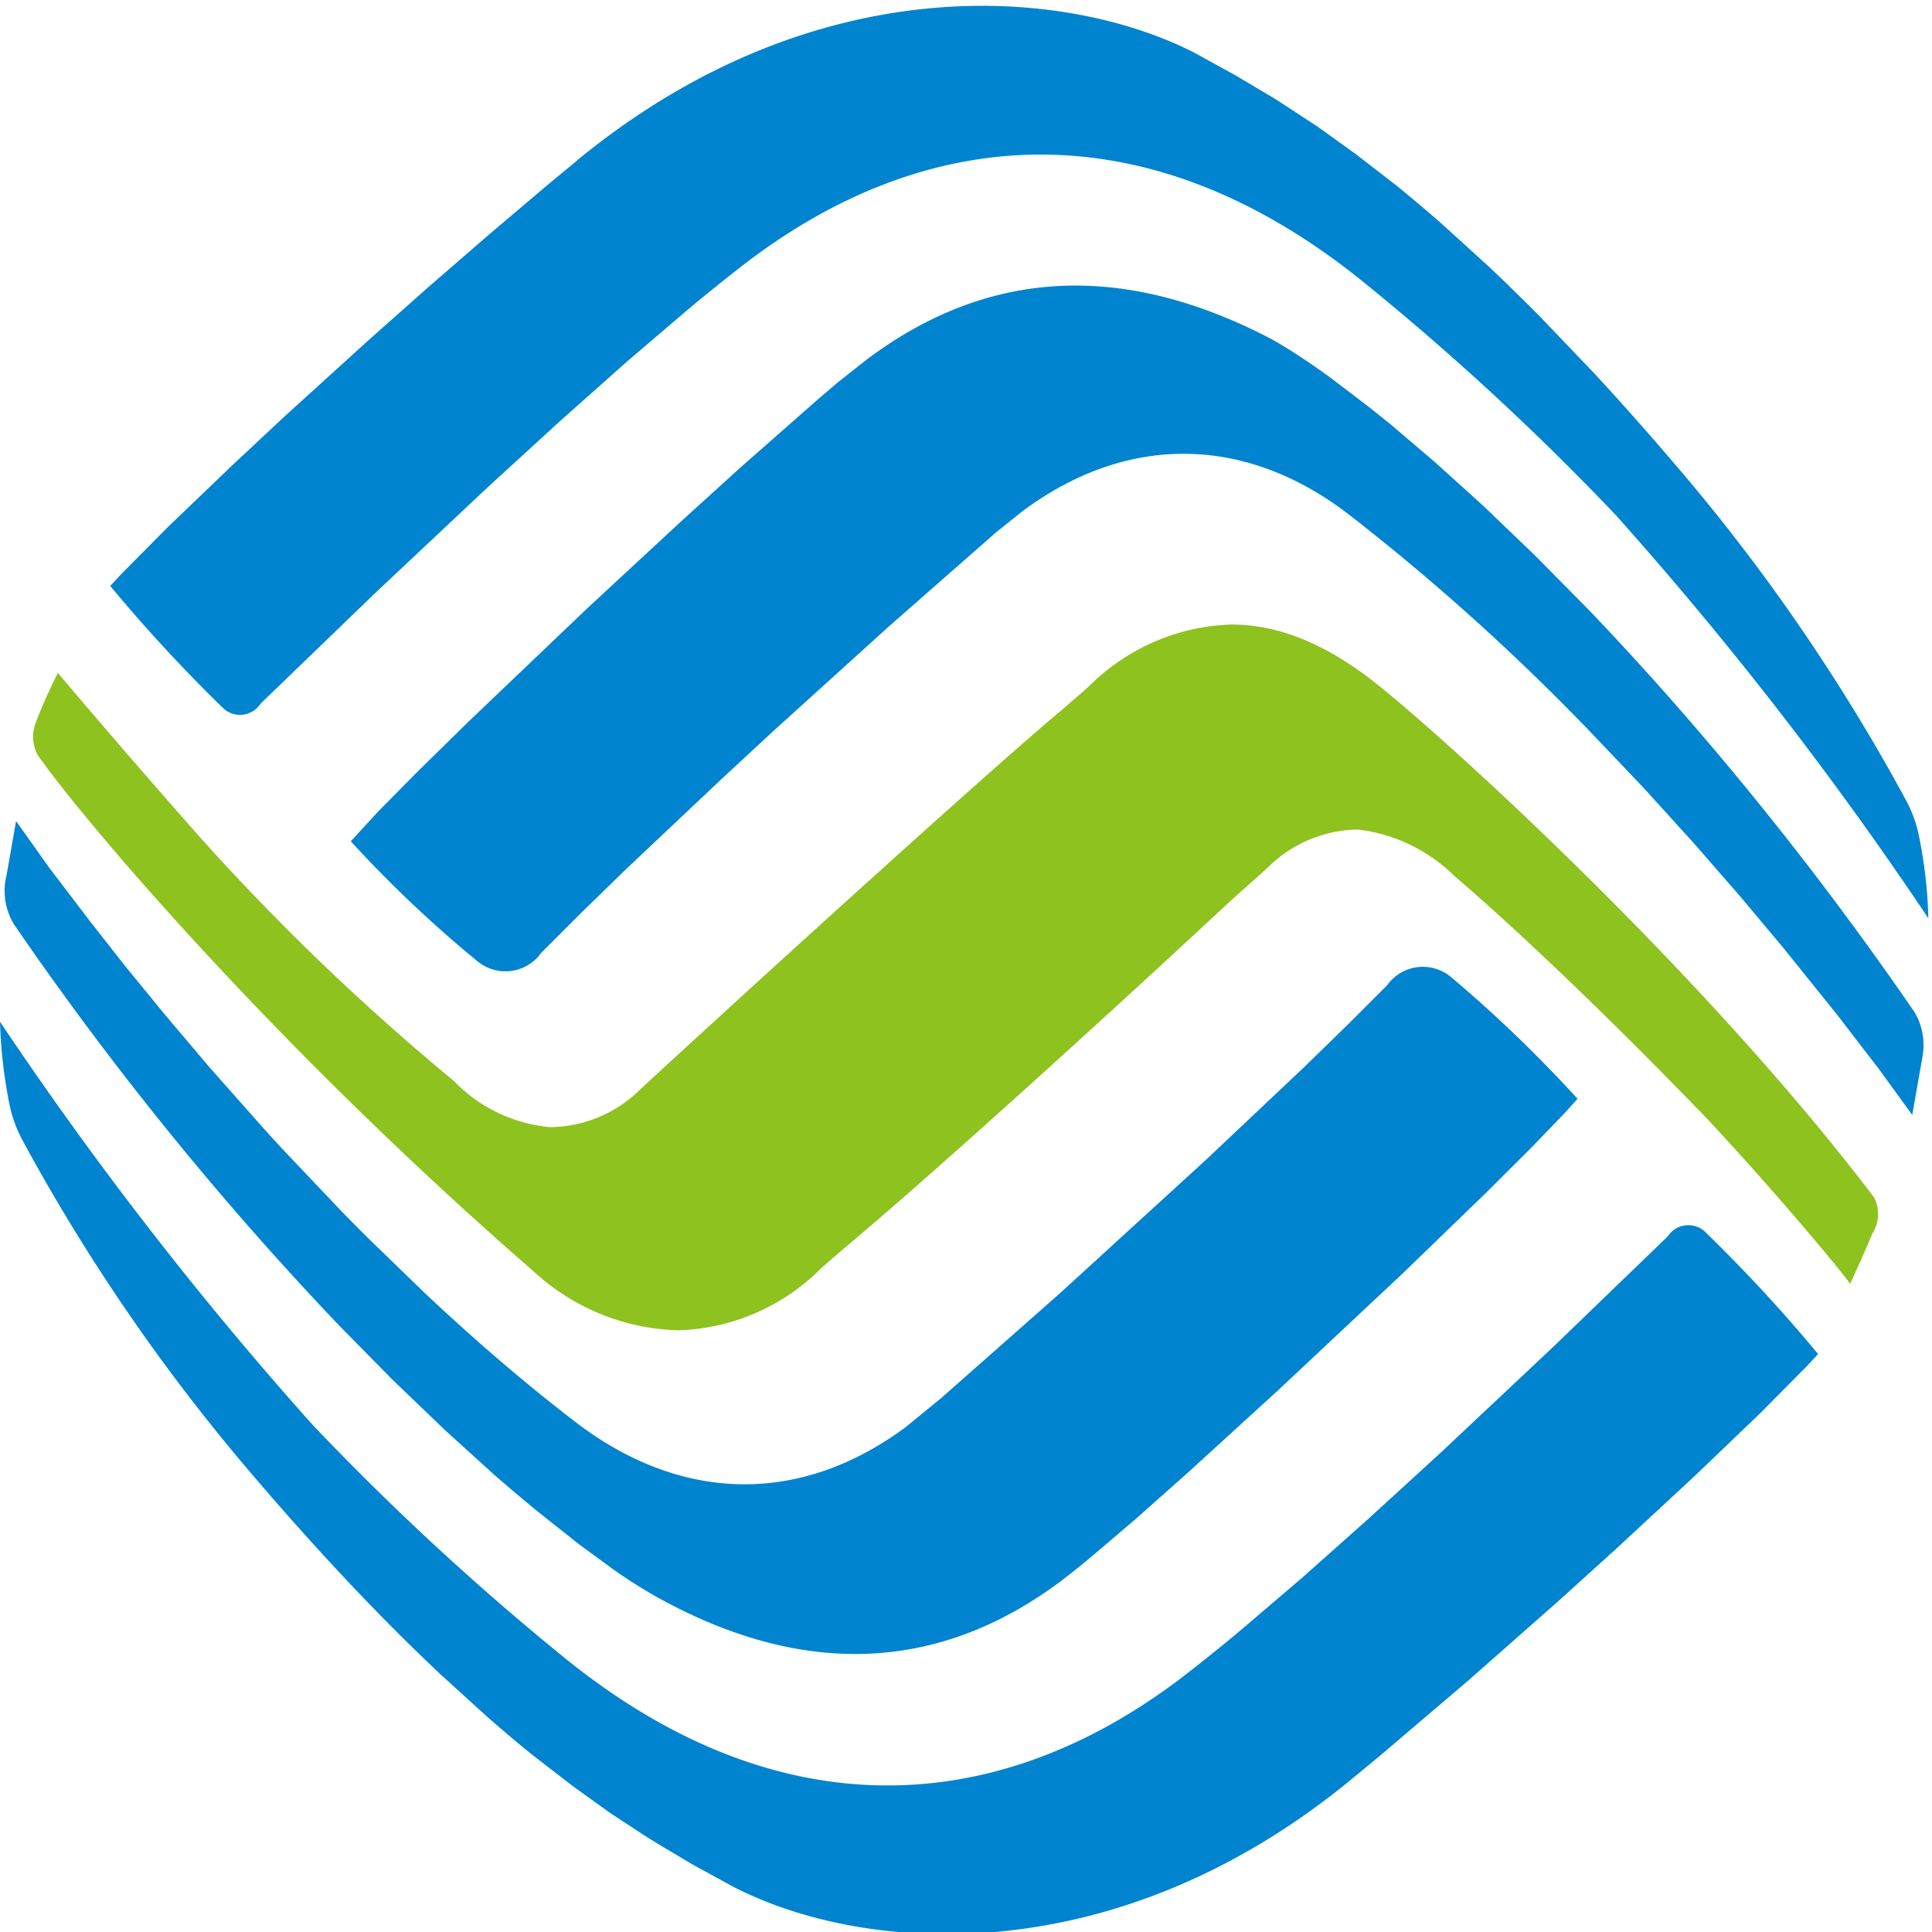
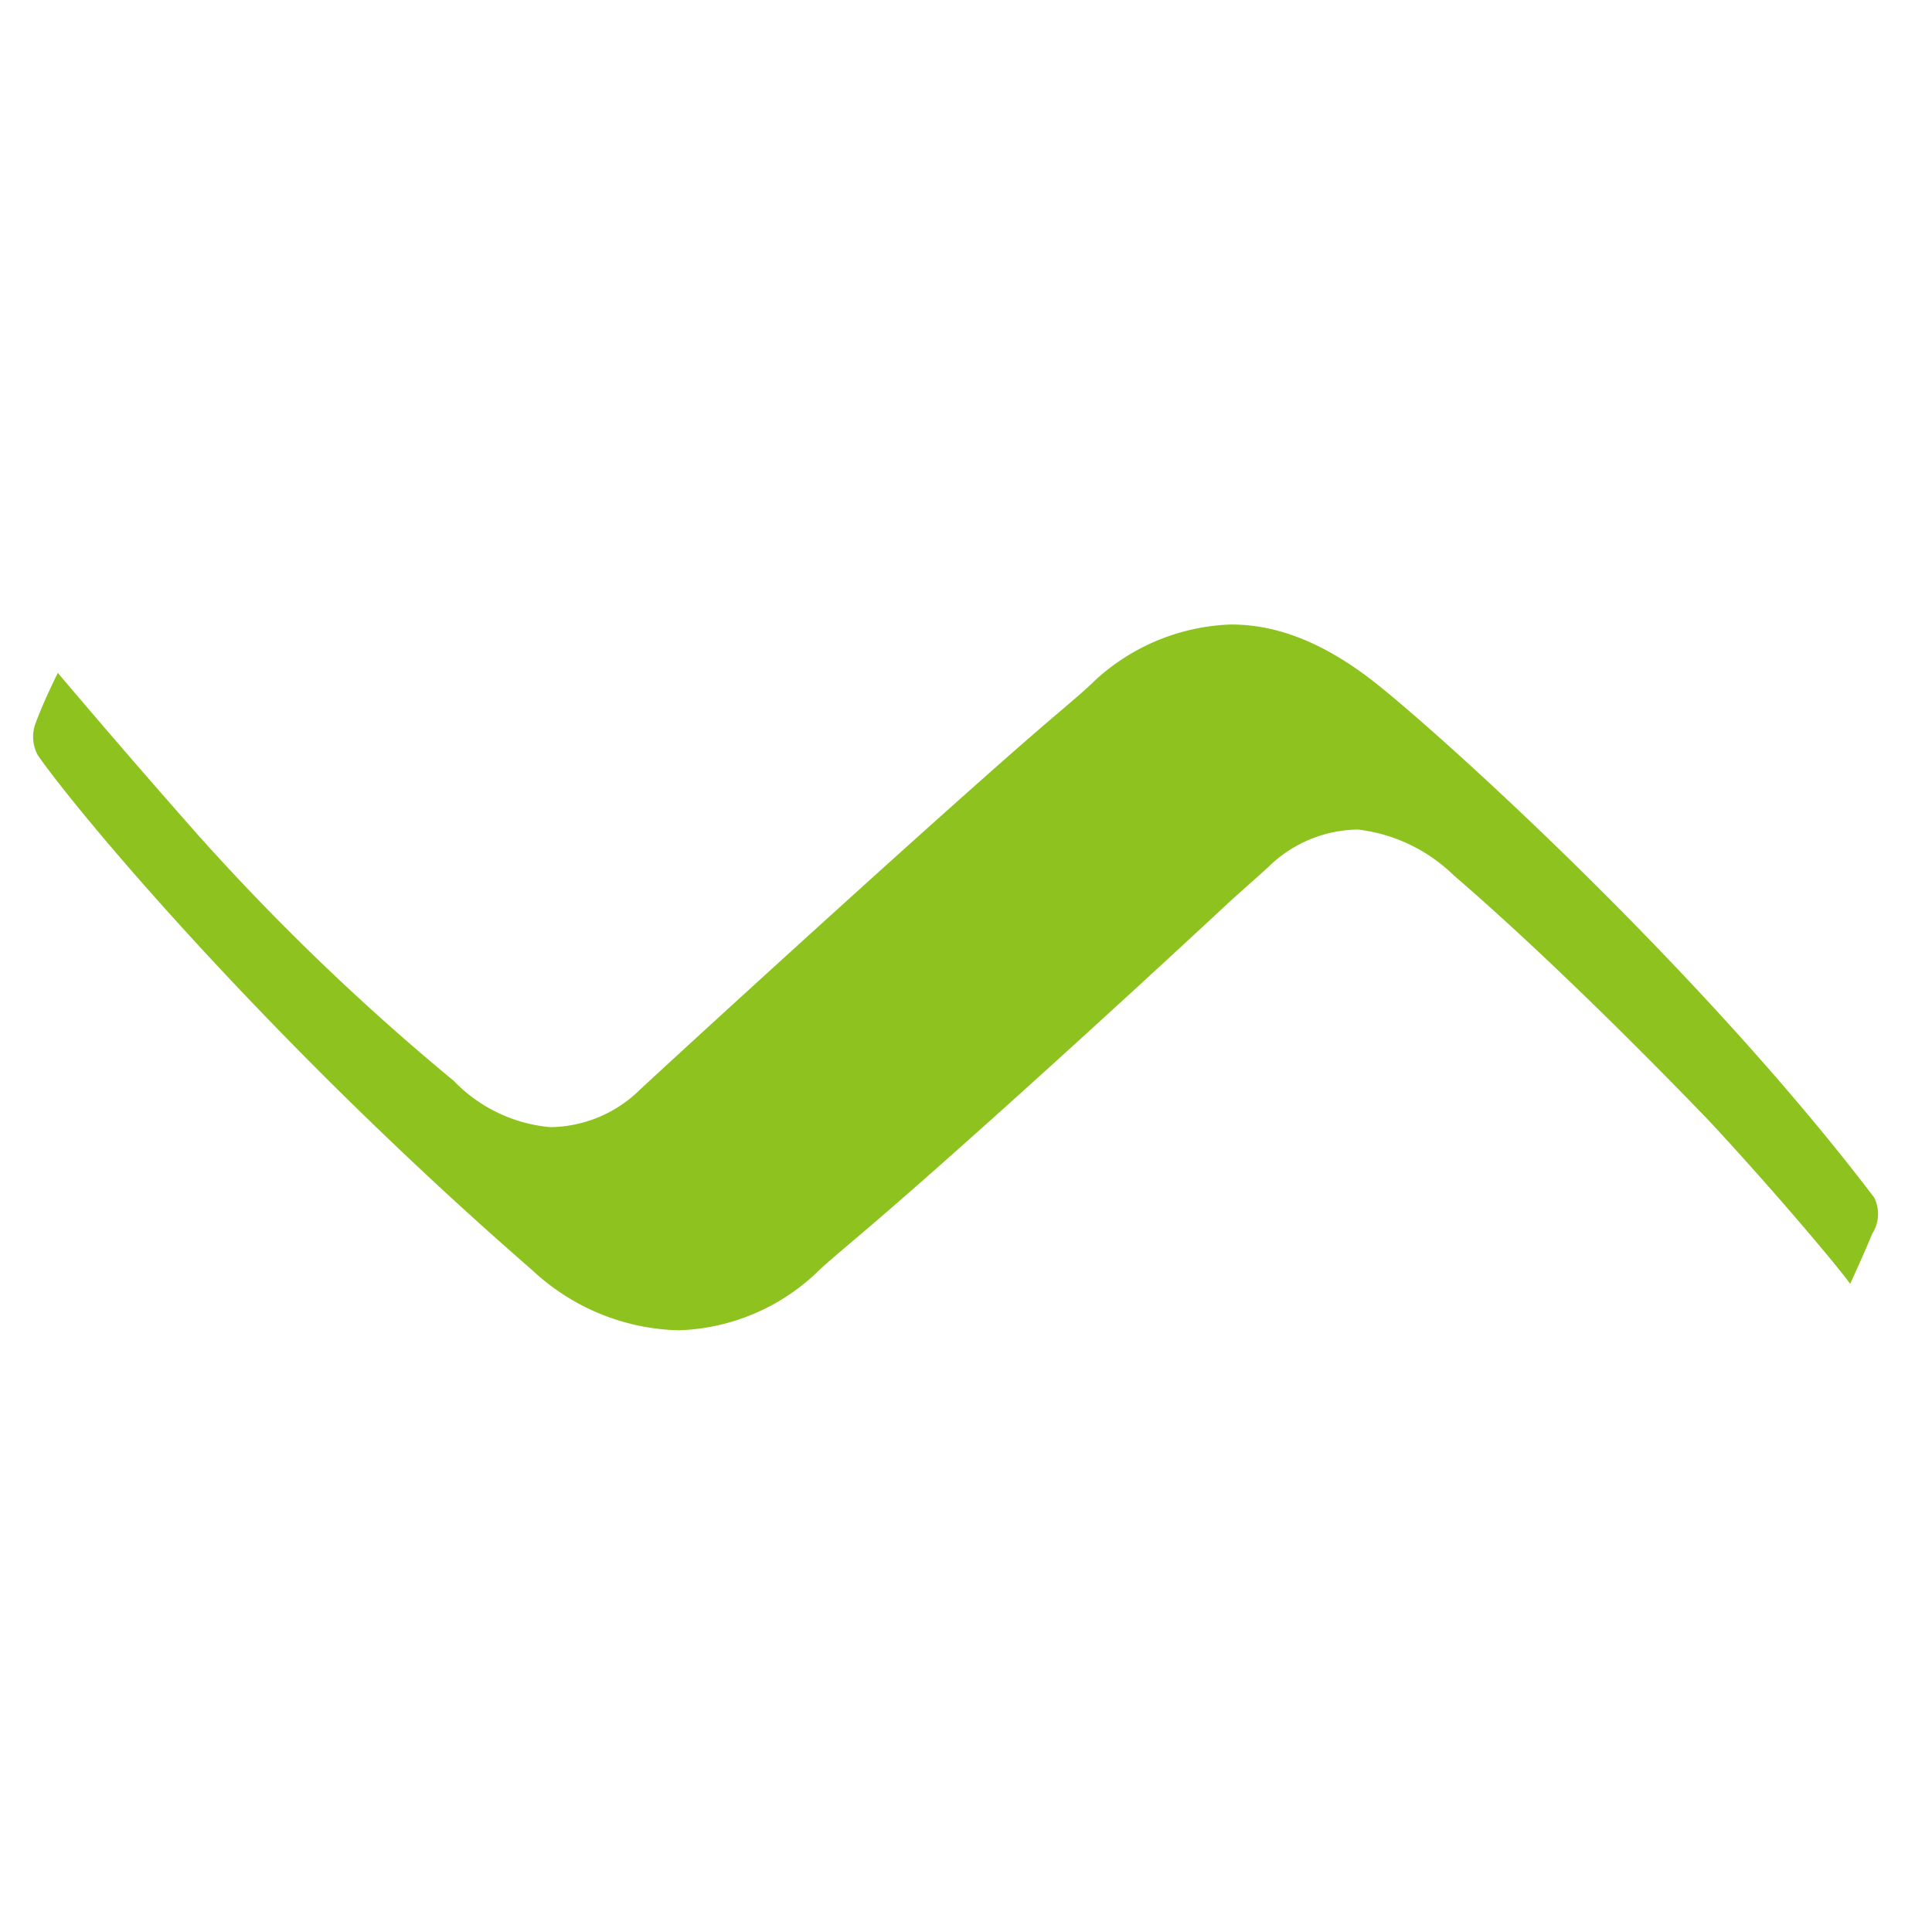
<svg xmlns="http://www.w3.org/2000/svg" xmlns:ns1="http://sodipodi.sourceforge.net/DTD/sodipodi-0.dtd" xmlns:ns2="http://www.inkscape.org/namespaces/inkscape" viewBox="0 -21.163 217.502 213.265" width="500" height="500" version="1.1" id="svg2" ns1:docname="china-mobile-500.svg" ns2:version="1.3 (0e150ed6c4, 2023-07-21)">
  <defs id="defs2" />
  <ns1:namedview id="namedview2" pagecolor="#ffffff" bordercolor="#111111" borderopacity="1" ns2:showpageshadow="0" ns2:pageopacity="0" ns2:pagecheckerboard="1" ns2:deskcolor="#d1d1d1" ns2:zoom="0.29651657" ns2:cx="1178.6862" ns2:cy="1249.5086" ns2:window-width="2160" ns2:window-height="1334" ns2:window-x="-11" ns2:window-y="-11" ns2:window-maximized="1" ns2:current-layer="svg2" />
  <g id="g2" transform="matrix(0.212,0,0,0.212,0,-22.624)" style="stroke-width:4.708">
    <path fill="#8dc21f" d="M 995.243,632.832 C 904.533,513.28 769.109,390.485 731.733,360.619 c -26.624,-21.334 -52.224,-32.086 -77.909,-32.086 -26.88,0.854 -52.65,11.435 -72.533,29.867 -4.267,4.267 -10.667,9.643 -18.091,16.043 -53.333,44.885 -219.819,197.546 -224.085,201.813 a 68.95,68.95 0 0 1 -46.934,19.2 81.067,81.067 0 0 1 -51.2,-24.576 A 1247.317,1247.317 0 0 1 105.472,440.661 C 64.853,394.752 30.72,354.22 30.72,354.22 c 0,0 -7.51,14.933 -11.776,26.624 a 20.48,20.48 0 0 0 1.11,17.066 c 22.357,32.086 123.733,152.747 262.4,273.323 21.247,19.968 48.98,31.403 77.909,32.085 a 111.6,111.6 0 0 0 72.533,-29.866 c 4.267,-4.267 10.667,-9.643 18.176,-16.043 53.419,-44.886 154.795,-137.729 201.728,-181.505 10.667,-9.643 18.09,-16.043 21.333,-19.2 a 68.95,68.95 0 0 1 46.934,-19.285 c 19.285,2.218 37.29,10.922 51.2,24.576 29.866,25.6 77.909,70.485 135.509,130.304 41.557,44.8 74.667,85.333 74.667,86.442 0,0 7.424,-16.042 11.776,-26.709 a 19.37,19.37 0 0 0 1.024,-19.2 z" id="path1" style="stroke-width:22.165" />
-     <path fill="#0084cf" d="m 0,539.477 c 50.347,75.179 105.813,146.774 166.059,214.102 42.325,44.544 87.466,86.186 135.168,124.842 113.92,91.478 230.997,83.968 329.984,6.486 A 1004.66,1004.66 0 0 0 659.2,862.293 l 32.17,-27.477 35.5,-31.573 38.058,-34.816 59.904,-56.32 60.757,-58.624 a 13.056,13.056 0 0 1 20.224,-2.134 c 20.992,20.48 40.96,41.984 59.648,64.598 l -5.632,6.058 -24.917,25.174 -34.901,33.45 -41.984,38.912 -30.55,27.648 -47.616,41.984 -47.189,40.192 -15.19,12.544 c -125.61,103.254 -258.73,92.587 -327.935,57.003 L 367.7,986.965 351.487,977.323 a 594.773,594.773 0 0 1 -8.704,-5.376 l -18.517,-12.118 -20.054,-14.421 -21.76,-16.81 A 792.15,792.15 0 0 1 258.986,908.8 L 233.727,885.845 C 203.177,857.088 168.703,820.992 129.877,775.168 A 1019.904,1019.904 0 0 1 11.69,601.941 69.29,69.29 0 0 1 5.29,584.619 257.707,257.707 0 0 1 0,539.392 Z m 3.243,-76.458 5.29,-30.123 17.579,24.747 22.101,29.013 18.432,23.467 21.163,25.856 23.552,27.818 25.856,29.184 c 4.437,5.035 8.96,9.984 13.653,15.019 l 28.672,30.208 c 4.864,5.12 9.899,10.155 14.934,15.19 l 30.976,30.037 c 26.282,24.746 53.93,48.64 82.176,70.144 56.917,42.41 119.381,41.301 173.482,1.024 l 18.774,-15.36 63.317,-55.894 77.312,-70.656 51.797,-48.896 23.467,-22.869 20.821,-20.821 a 23.296,23.296 0 0 1 34.048,-4.267 c 23.723,19.968 46.08,41.557 67.072,64.512 l -6.314,7.083 -18.262,18.944 -24.234,24.149 -44.374,42.923 -66.048,61.952 -47.786,43.605 -28.16,25.003 -23.467,19.968 c -6.827,5.717 -12.63,10.24 -17.067,13.568 -74.496,54.869 -148.992,43.008 -212.906,7.594 A 278.101,278.101 0 0 1 326.144,830.635 L 307.285,816.811 285.867,799.829 A 955.392,955.392 0 0 1 262.144,779.776 L 236.459,756.48 209.067,730.197 180.139,700.843 A 1714.09,1714.09 0 0 1 7.424,487.765 34.304,34.304 0 0 1 3.157,463.019 Z m 458.752,-276.48 c 74.496,-54.955 148.992,-43.094 212.906,-9.728 8.619,4.778 19.456,11.776 32.086,20.992 l 20.138,15.36 11.094,8.874 23.637,20.139 25.685,23.21 27.392,26.283 28.928,29.27 c 54.016,56.49 114.091,128 172.63,213.162 4.522,7.339 5.973,16.214 4.266,24.747 l -5.29,30.123 -17.664,-24.32 -22.187,-28.843 -28.843,-35.84 -22.528,-26.88 -24.832,-28.501 -26.965,-29.696 -28.757,-30.208 A 1198.08,1198.08 0 0 0 715.349,269.397 c -55.893,-42.41 -118.357,-41.301 -172.373,-1.024 l -14.08,11.264 -56.49,49.579 -62.294,56.405 -26.624,24.662 -51.797,48.896 -23.467,22.869 -20.821,20.821 a 23.296,23.296 0 0 1 -34.134,4.267 650.667,650.667 0 0 1 -66.986,-63.488 l 14.506,-15.787 21.504,-21.76 26.71,-26.197 63.146,-60.245 49.835,-46.166 31.403,-28.501 40.533,-35.67 11.008,-9.386 17.067,-13.483 z M 306.517,82.005 C 432.128,-21.163 565.248,-10.496 634.453,25.003 l 21.847,12.032 16.213,9.642 c 2.901,1.707 5.803,3.414 8.704,5.376 l 18.517,12.118 20.054,14.421 21.76,16.81 c 7.509,6.145 15.36,12.715 23.466,19.798 l 25.259,22.955 c 8.704,8.192 17.75,17.066 27.136,26.453 l 29.184,30.55 c 15.019,16.213 30.89,34.133 47.53,53.76 45.227,53.418 84.822,111.53 118.187,173.226 a 69.29,69.29 0 0 1 6.4,17.152 c 3.158,14.933 4.95,30.037 5.291,45.227 A 1940.424,1940.424 0 0 0 857.942,270.336 1409.11,1409.11 0 0 0 722.774,145.664 C 608.854,54.101 491.777,61.611 392.79,139.094 a 1004.66,1004.66 0 0 0 -27.989,22.613 l -32.17,27.477 -35.5,31.573 -38.058,34.816 -59.904,56.32 -60.757,58.624 a 13.056,13.056 0 0 1 -20.224,2.134 836.864,836.864 0 0 1 -59.648,-64.598 l 5.632,-6.058 24.917,-25.174 34.901,-33.45 27.307,-25.515 45.227,-41.045 31.658,-28.075 31.915,-27.648 31.232,-26.453 15.19,-12.544 z" id="path2" style="stroke-width:22.165" />
  </g>
</svg>